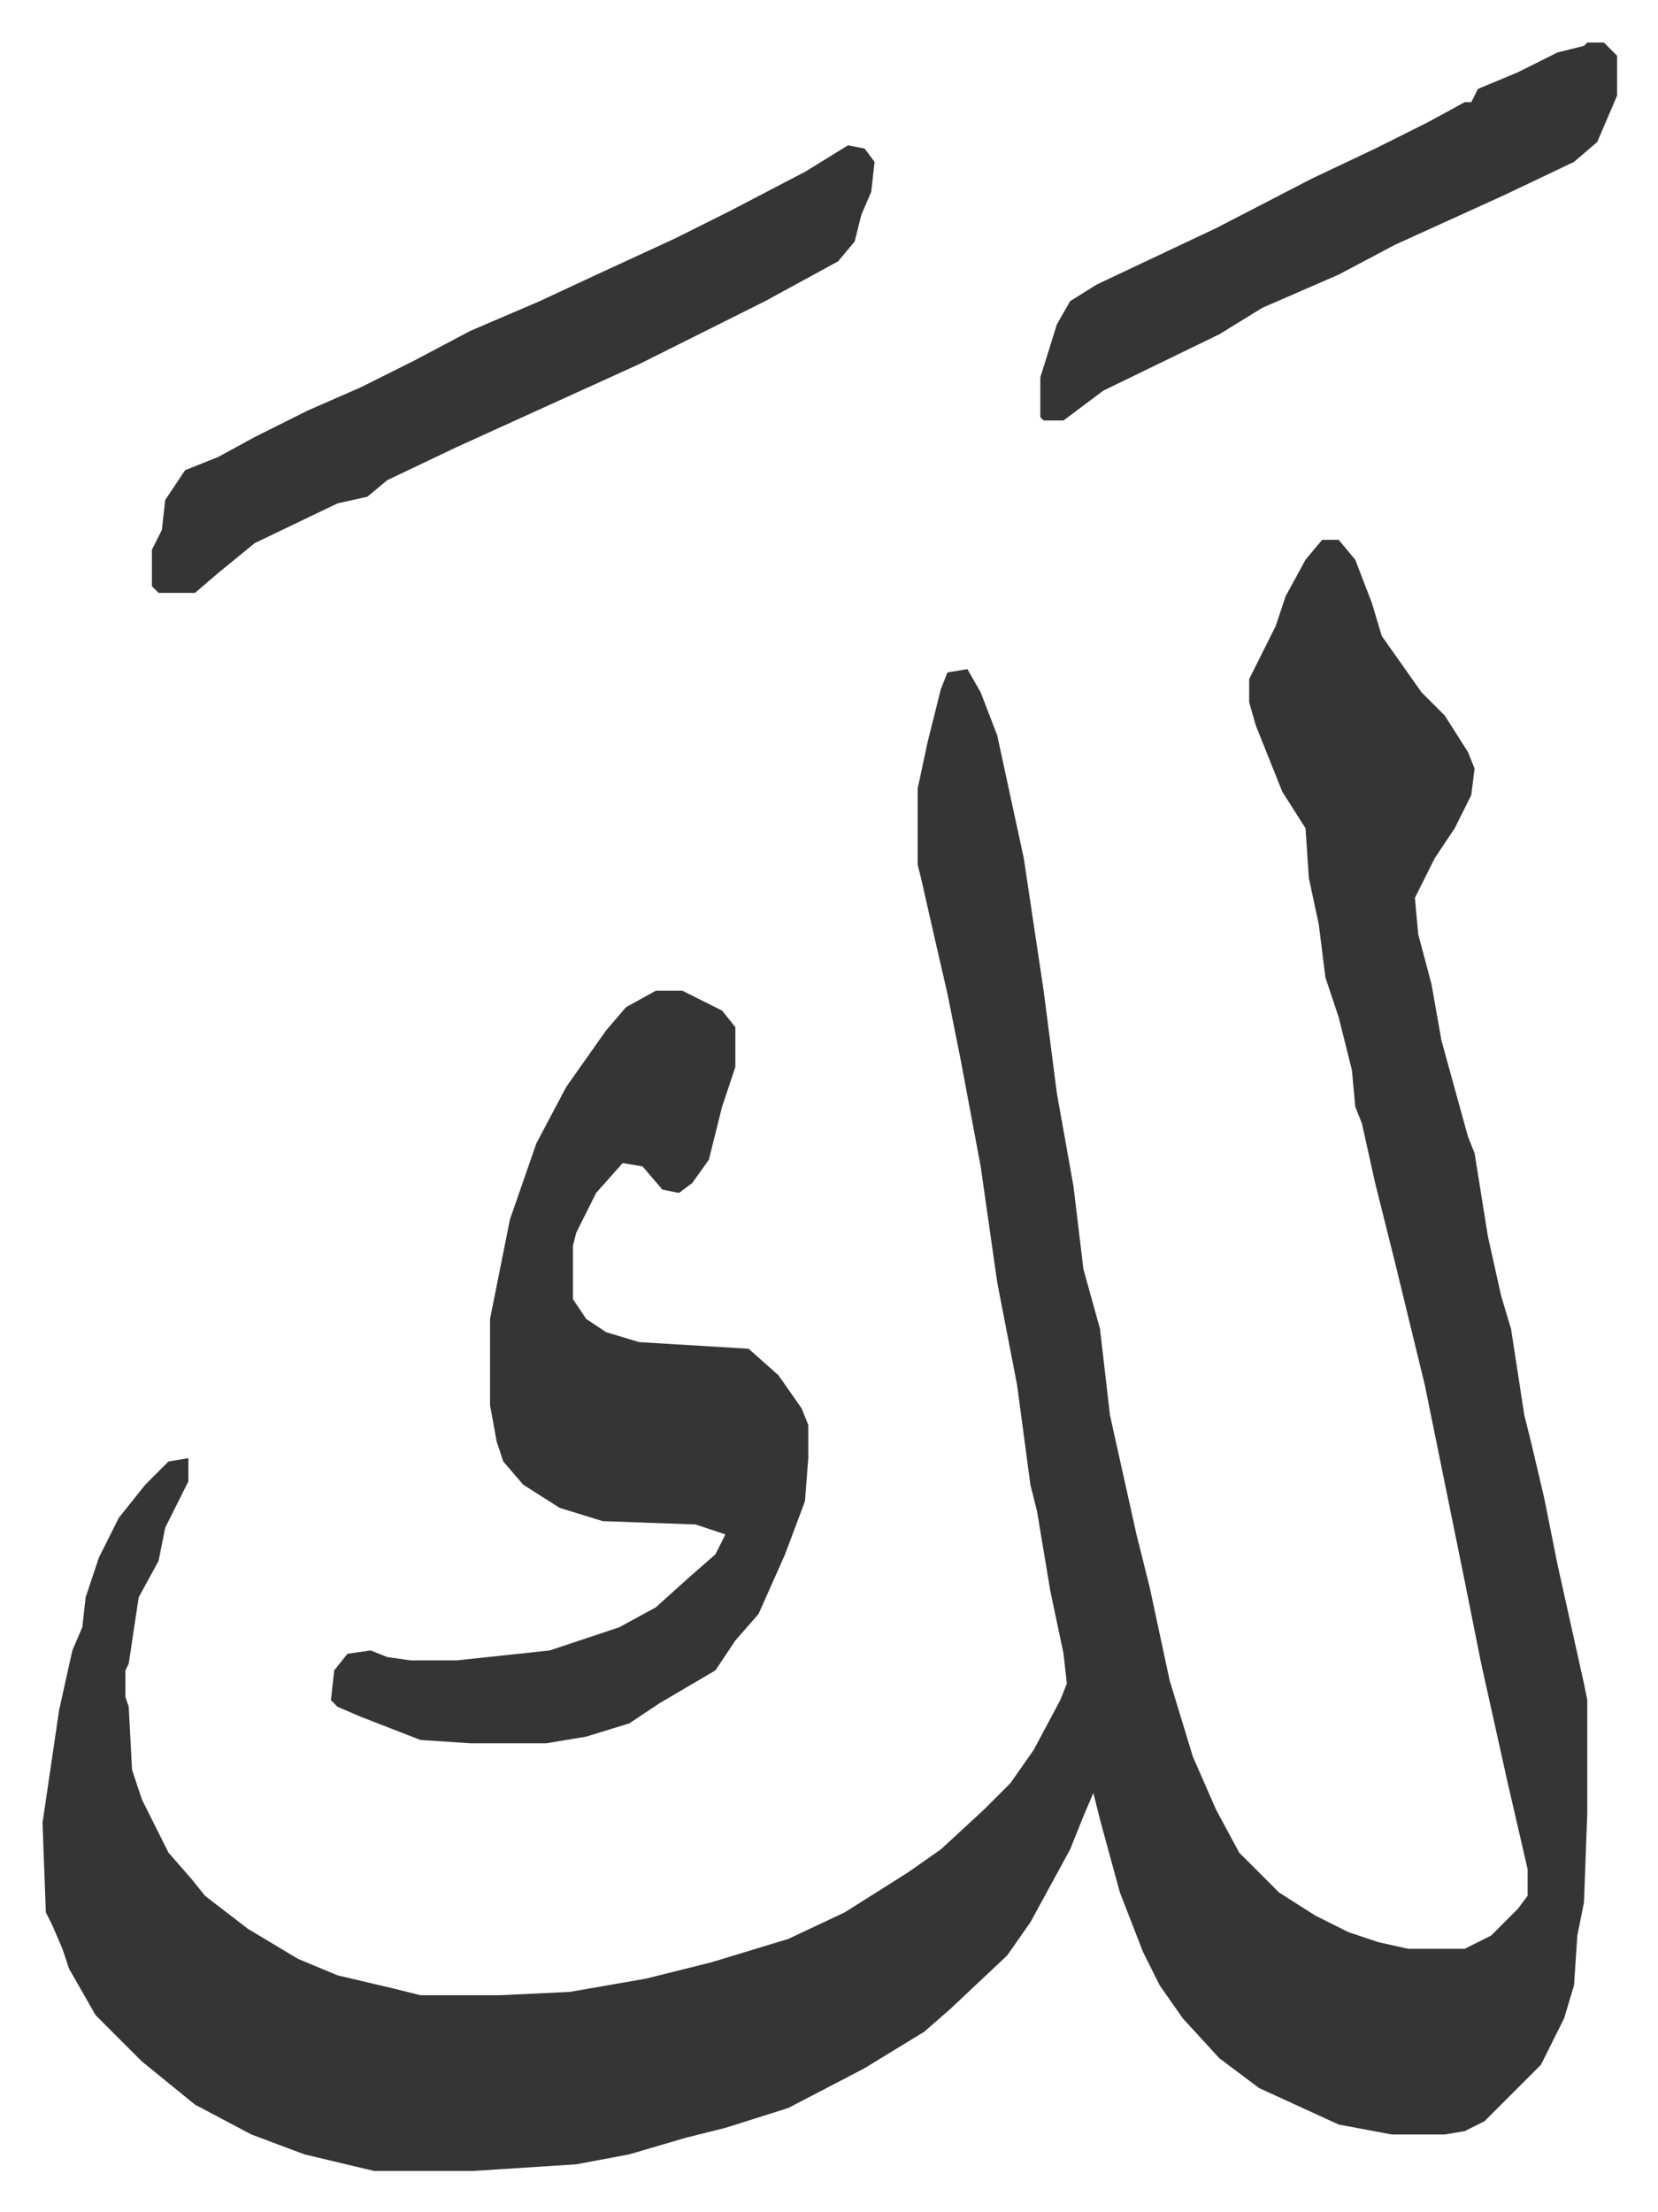
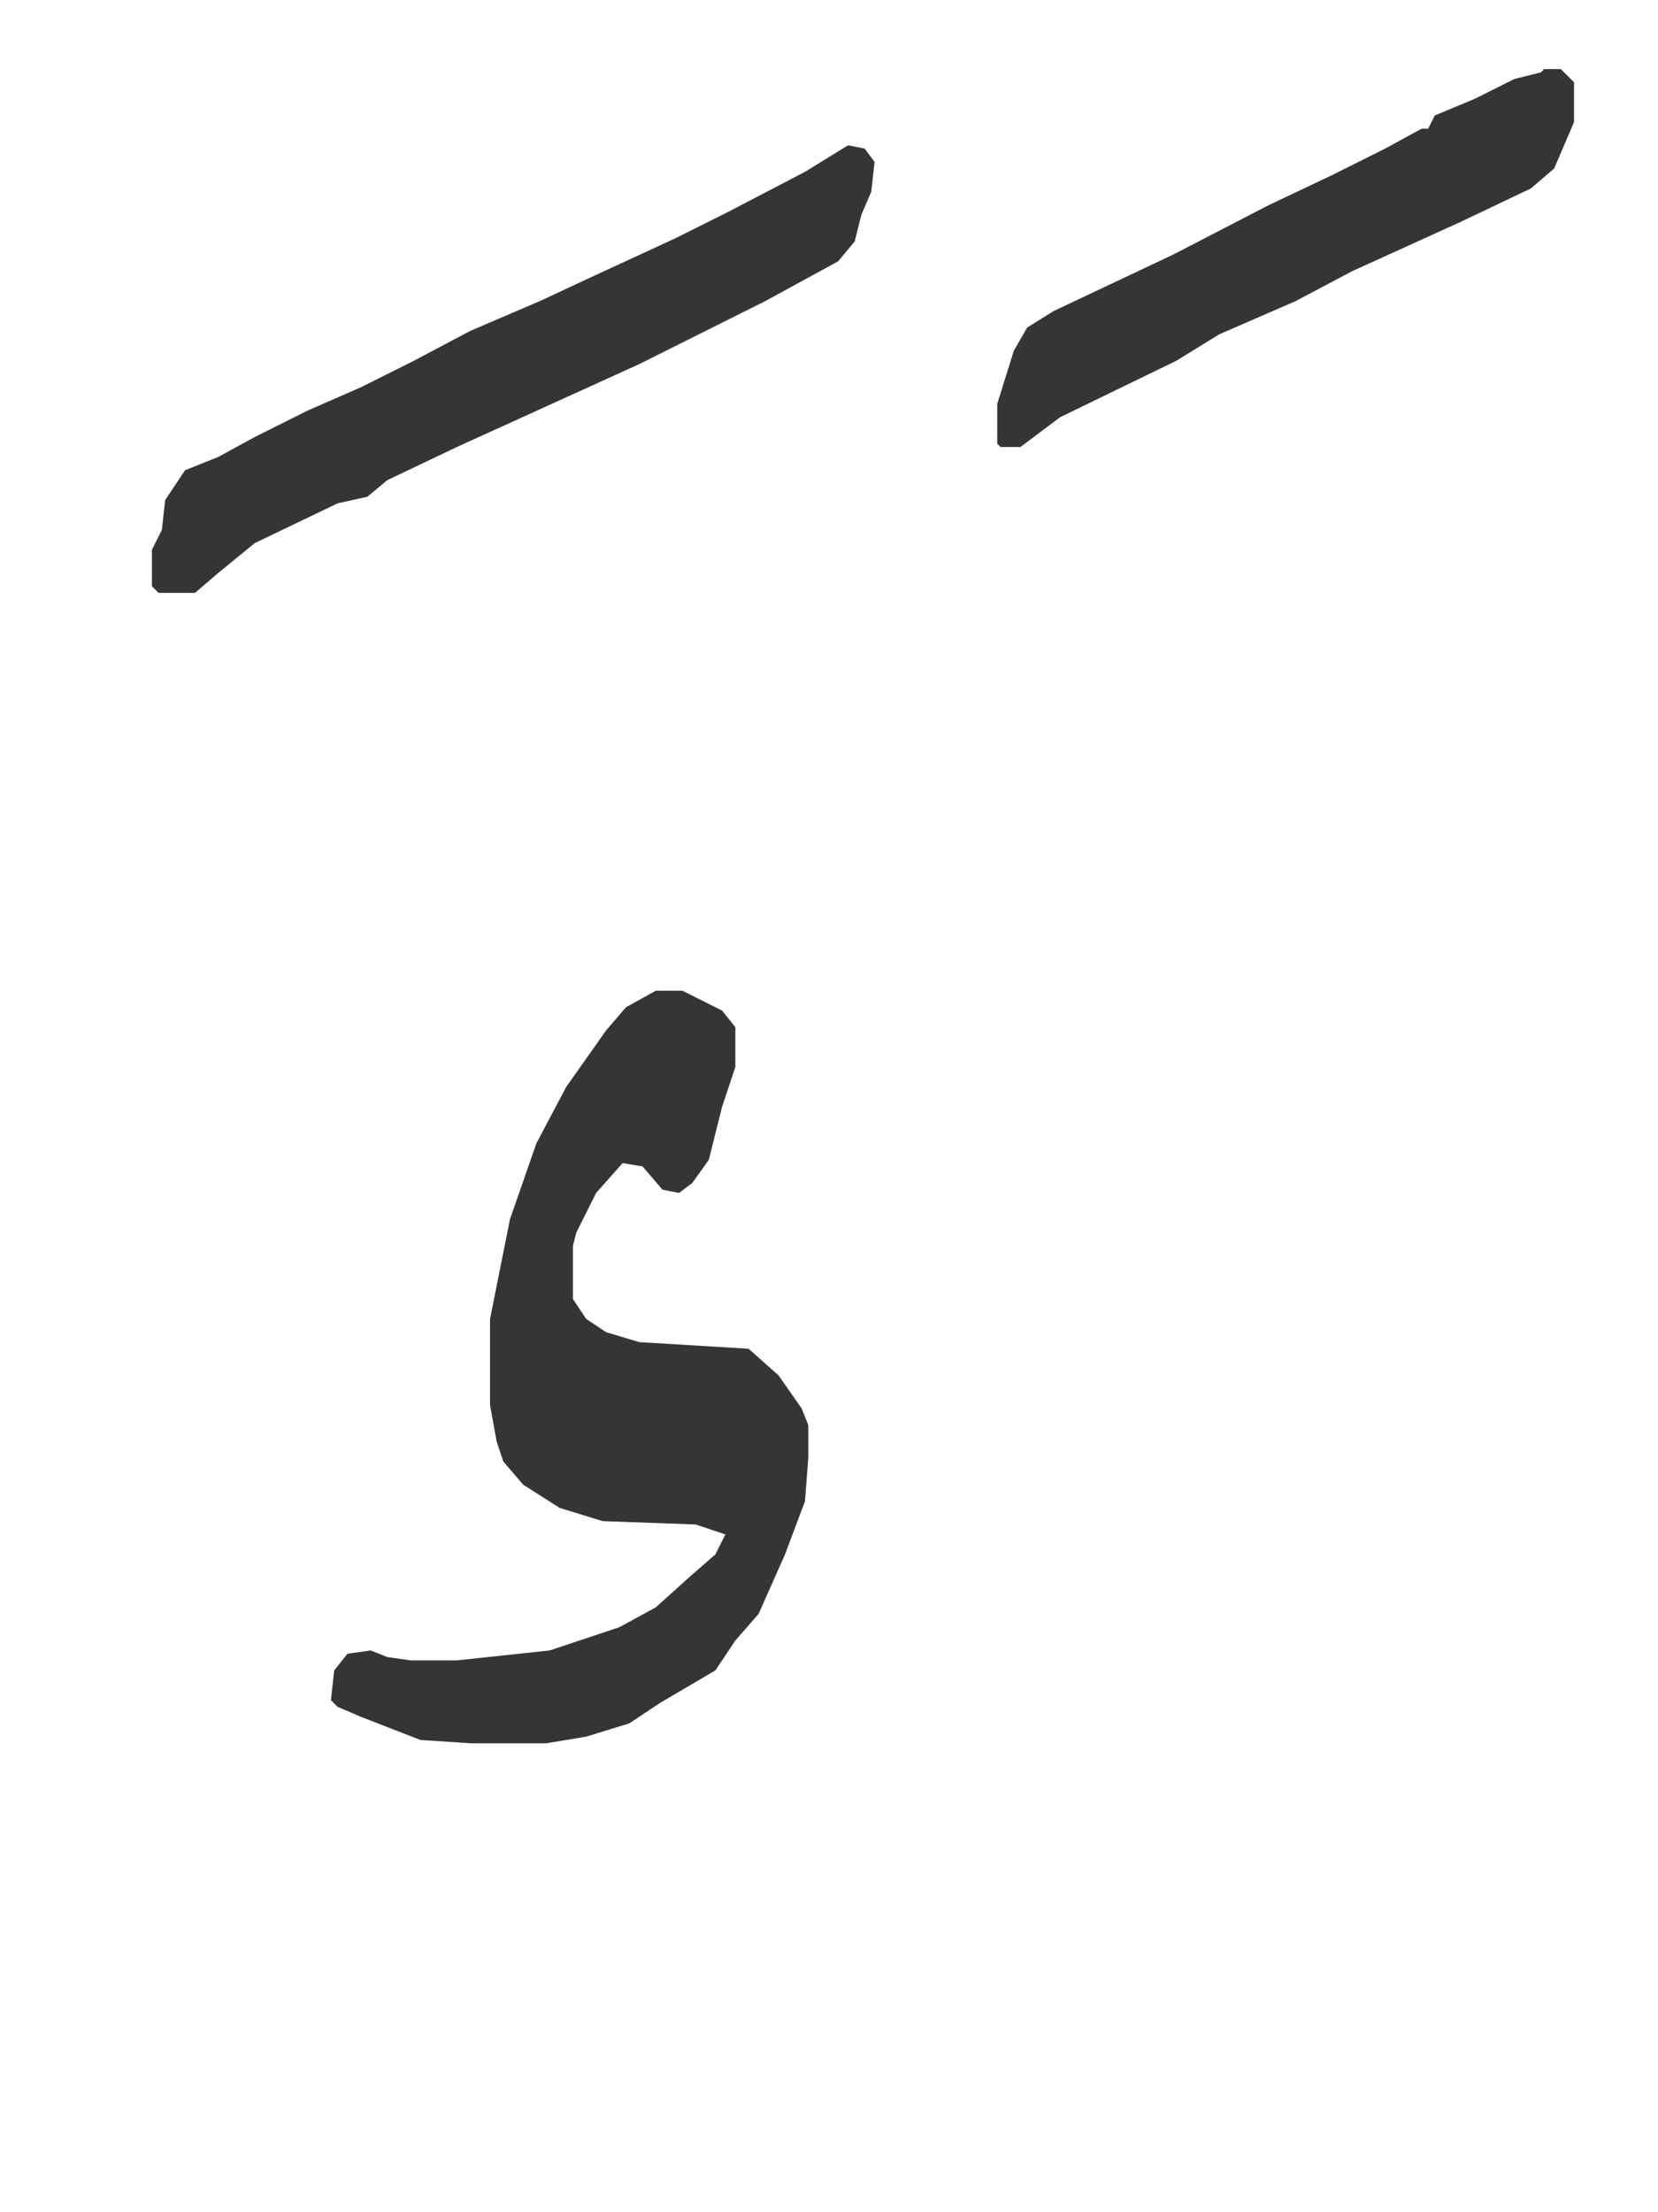
<svg xmlns="http://www.w3.org/2000/svg" role="img" viewBox="-12.83 318.17 500.16 667.16">
-   <path fill="#353535" id="rule_normal" d="M386 481h5l5 6 5 13 3 10 12 17 7 7 7 11 2 5-1 8-5 10-6 9-6 12 1 11 4 15 3 17 8 29 2 5 4 25 4 18 3 10 4 26 2 8 4 17 4 20 8 36 1 5v34l-1 27-2 10-1 15-3 10-7 14-17 17-6 3-6 1h-16l-16-3-24-11-12-9-11-12-7-10-5-10-7-18-6-22-2-8-3 7-4 10-12 22-7 10-17 16-8 7-18 11-23 12-19 6-12 3-17 5-16 3-31 2h-30l-21-5-16-6-17-9-16-13-14-14-8-14-2-6-3-7-2-4-1-27 5-34 4-18 3-7 1-9 4-12 6-12 8-10 7-7 6-1v7l-7 14-2 10-6 11-3 20-1 2v8l1 3 1 19 3 9 8 16 7 8 4 5 13 10 15 9 12 5 17 4 8 2h24l21-1 23-4 20-5 23-7 17-8 19-12 10-7 13-12 8-8 7-10 8-15 2-5-1-9-4-19-4-24-2-8-4-30-6-31-5-35-6-32-4-20-3-13-5-22-1-4v-23l3-14 4-16 2-5 6-1 4 7 5 13 8 37 6 40 4 31 5 28 3 25 5 18 3 26 8 36 4 16 6 28 7 23 7 16 7 13 12 12 11 7 10 5 9 3 9 2h17l8-4 8-8 3-4v-8l-6-26-8-36-5-25-12-59-9-37-6-24-4-18-2-5-1-11-4-16-4-12-2-16-3-14-1-15-7-11-4-10-4-10-2-7v-7l8-16 3-9 6-11z" />
-   <path fill="#353535" id="rule_normal" d="M185 617h8l12 6 4 5v12l-4 12-4 16-5 7-4 3-5-1-6-7-6-1-8 9-6 12-1 4v16l4 6 6 4 10 3 33 2 9 8 7 10 2 5v10l-1 13-6 16-8 18-7 8-6 9-17 10-9 6-13 4-12 2h-23l-15-1-18-7-7-3-2-2 1-9 4-5 7-1 5 2 7 1h14l28-3 21-7 11-6 10-9 8-7 3-6-9-3-28-1-13-4-11-7-6-7-2-6-2-11v-26l6-30 8-23 9-17 12-17 6-7zm58-255l5 1 3 4-1 9-3 7-2 8-5 6-22 12-16 8-22 11-22 10-33 15-21 10-6 5-9 2-25 12-11 9-7 6H35l-2-2v-11l3-6 1-9 6-9 10-4 11-6 16-8 16-7 16-8 17-9 21-9 15-7 26-12 16-8 23-12zm223-31h5l4 4v12l-6 14-7 6-21 10-33 15-17 9-23 10-13 8-35 17-12 9h-6l-1-1v-12l5-16 4-7 8-5 36-17 29-15 19-9 16-8 11-6h2l2-4 12-5 12-6 8-2z" />
+   <path fill="#353535" id="rule_normal" d="M185 617h8l12 6 4 5v12l-4 12-4 16-5 7-4 3-5-1-6-7-6-1-8 9-6 12-1 4v16l4 6 6 4 10 3 33 2 9 8 7 10 2 5v10l-1 13-6 16-8 18-7 8-6 9-17 10-9 6-13 4-12 2h-23l-15-1-18-7-7-3-2-2 1-9 4-5 7-1 5 2 7 1h14l28-3 21-7 11-6 10-9 8-7 3-6-9-3-28-1-13-4-11-7-6-7-2-6-2-11v-26l6-30 8-23 9-17 12-17 6-7zm58-255l5 1 3 4-1 9-3 7-2 8-5 6-22 12-16 8-22 11-22 10-33 15-21 10-6 5-9 2-25 12-11 9-7 6H35l-2-2v-11l3-6 1-9 6-9 10-4 11-6 16-8 16-7 16-8 17-9 21-9 15-7 26-12 16-8 23-12m223-31h5l4 4v12l-6 14-7 6-21 10-33 15-17 9-23 10-13 8-35 17-12 9h-6l-1-1v-12l5-16 4-7 8-5 36-17 29-15 19-9 16-8 11-6h2l2-4 12-5 12-6 8-2z" />
</svg>